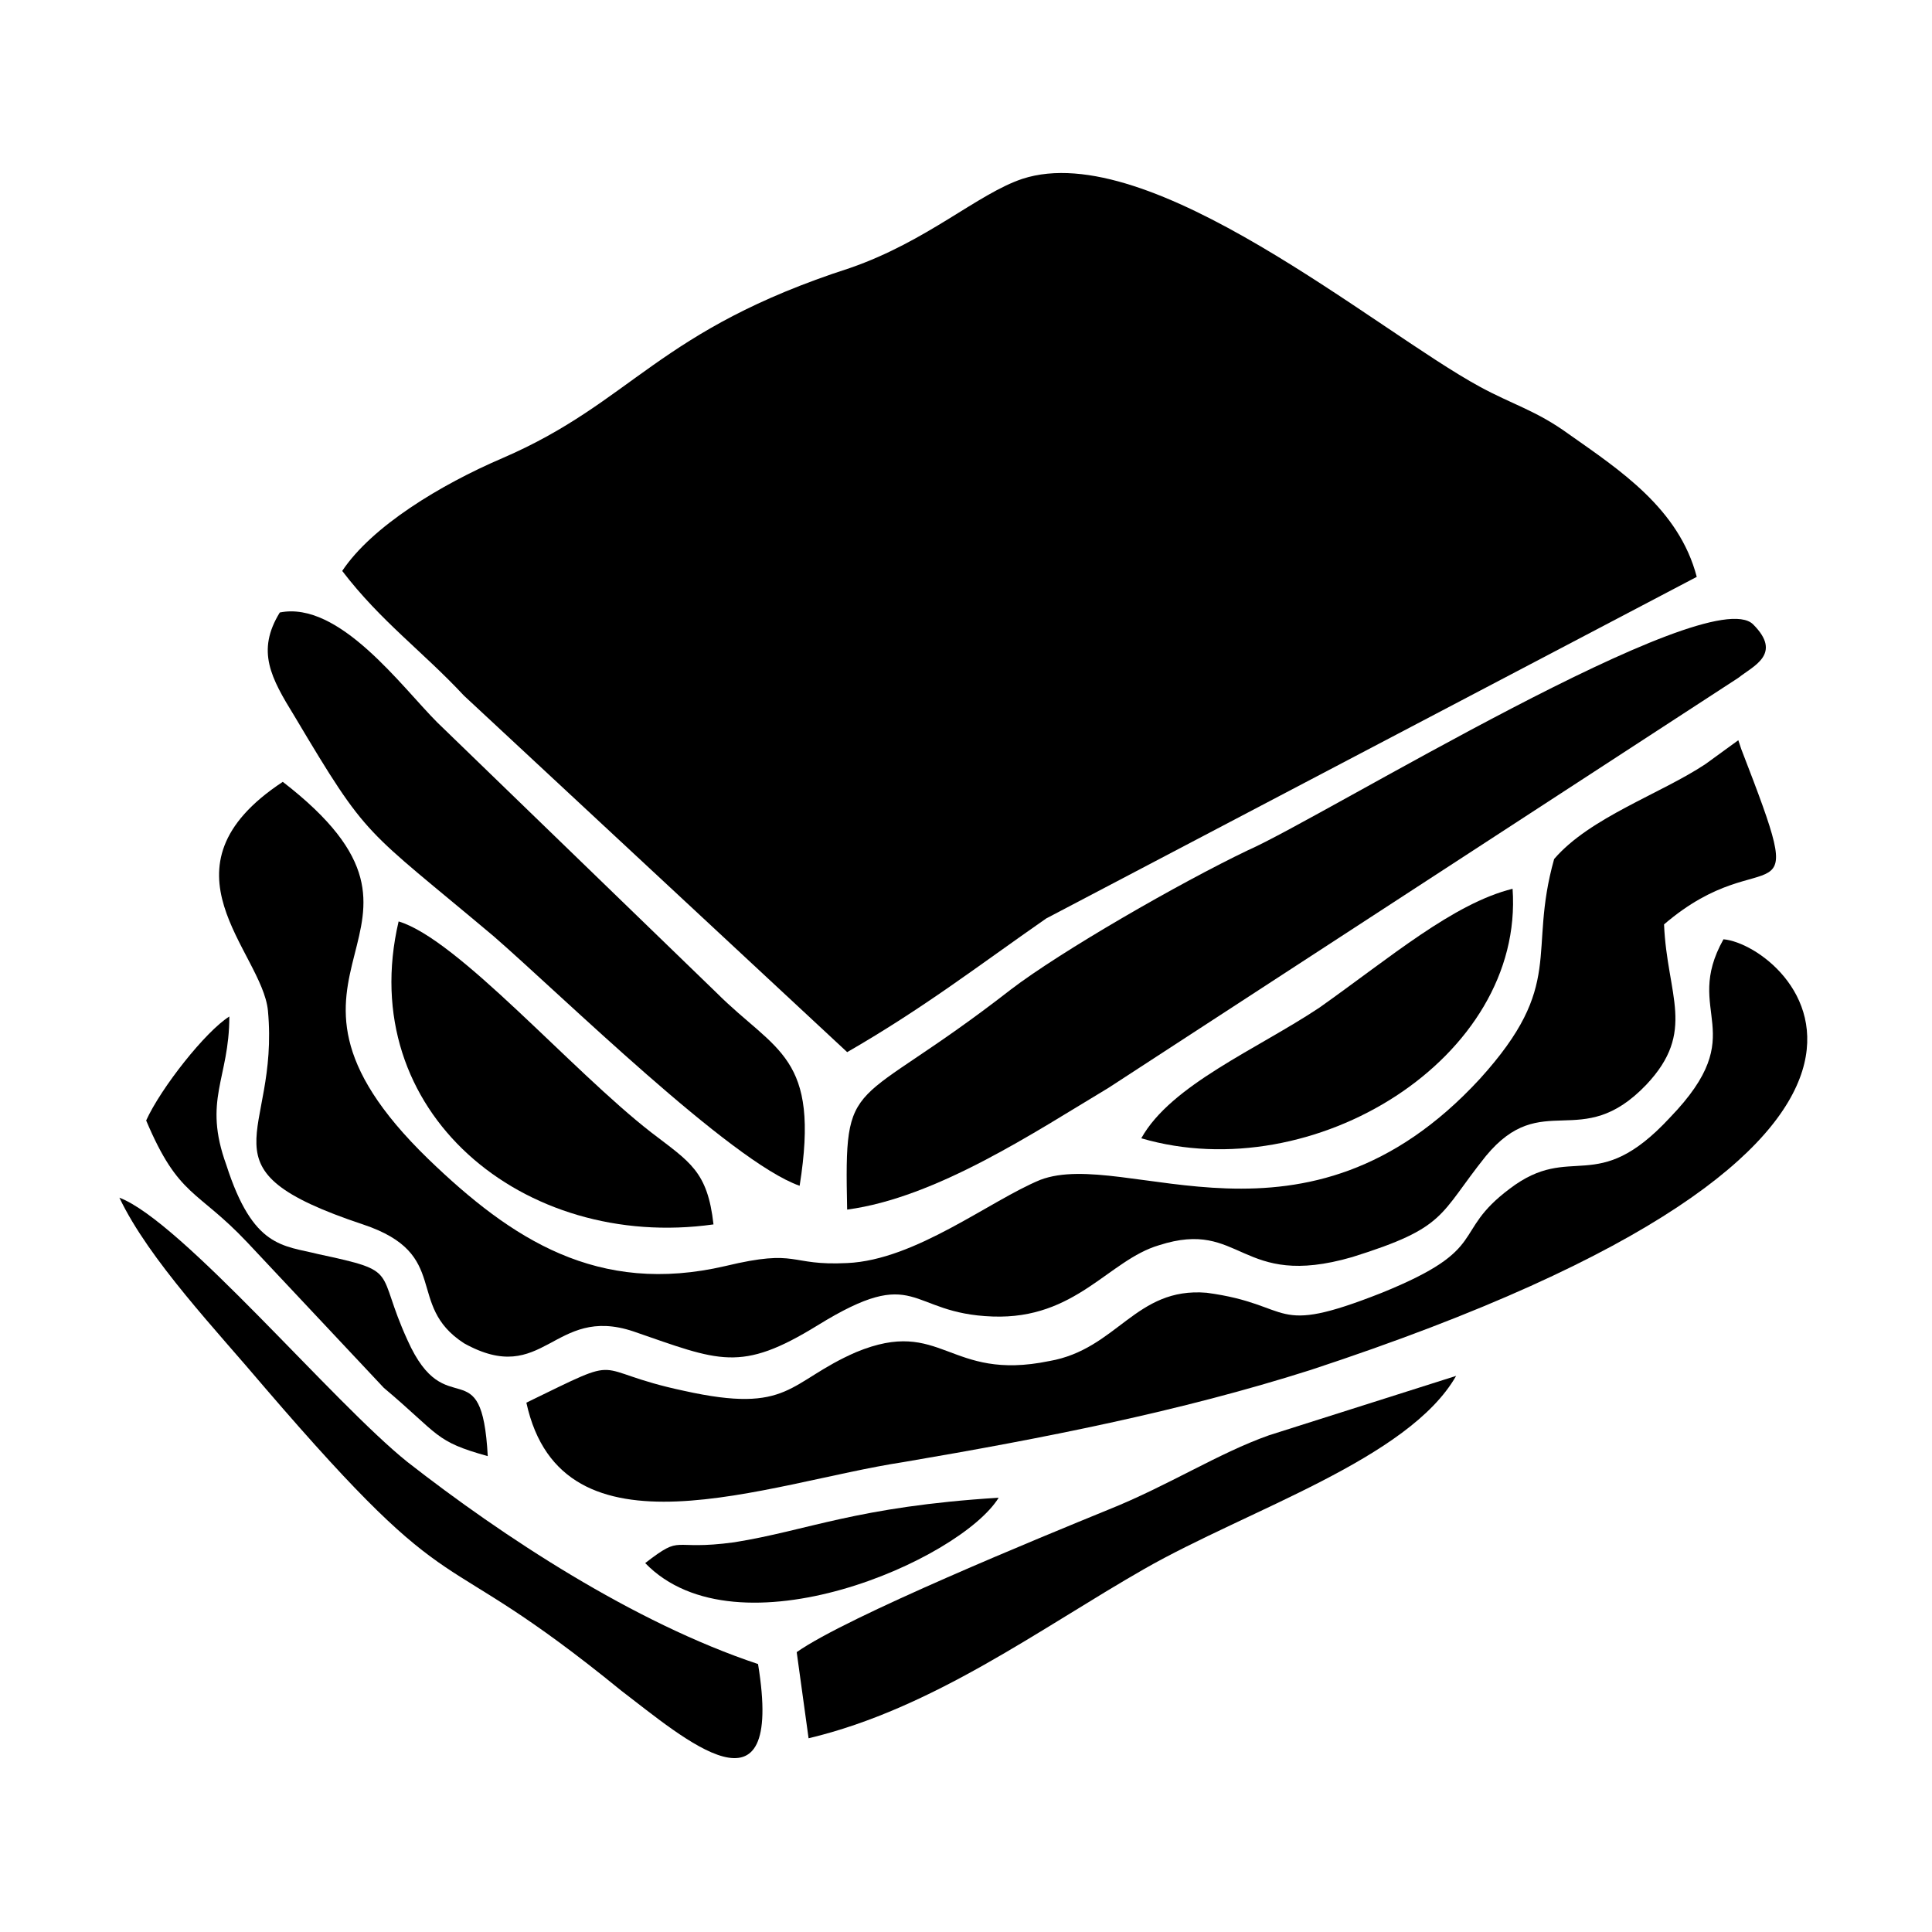
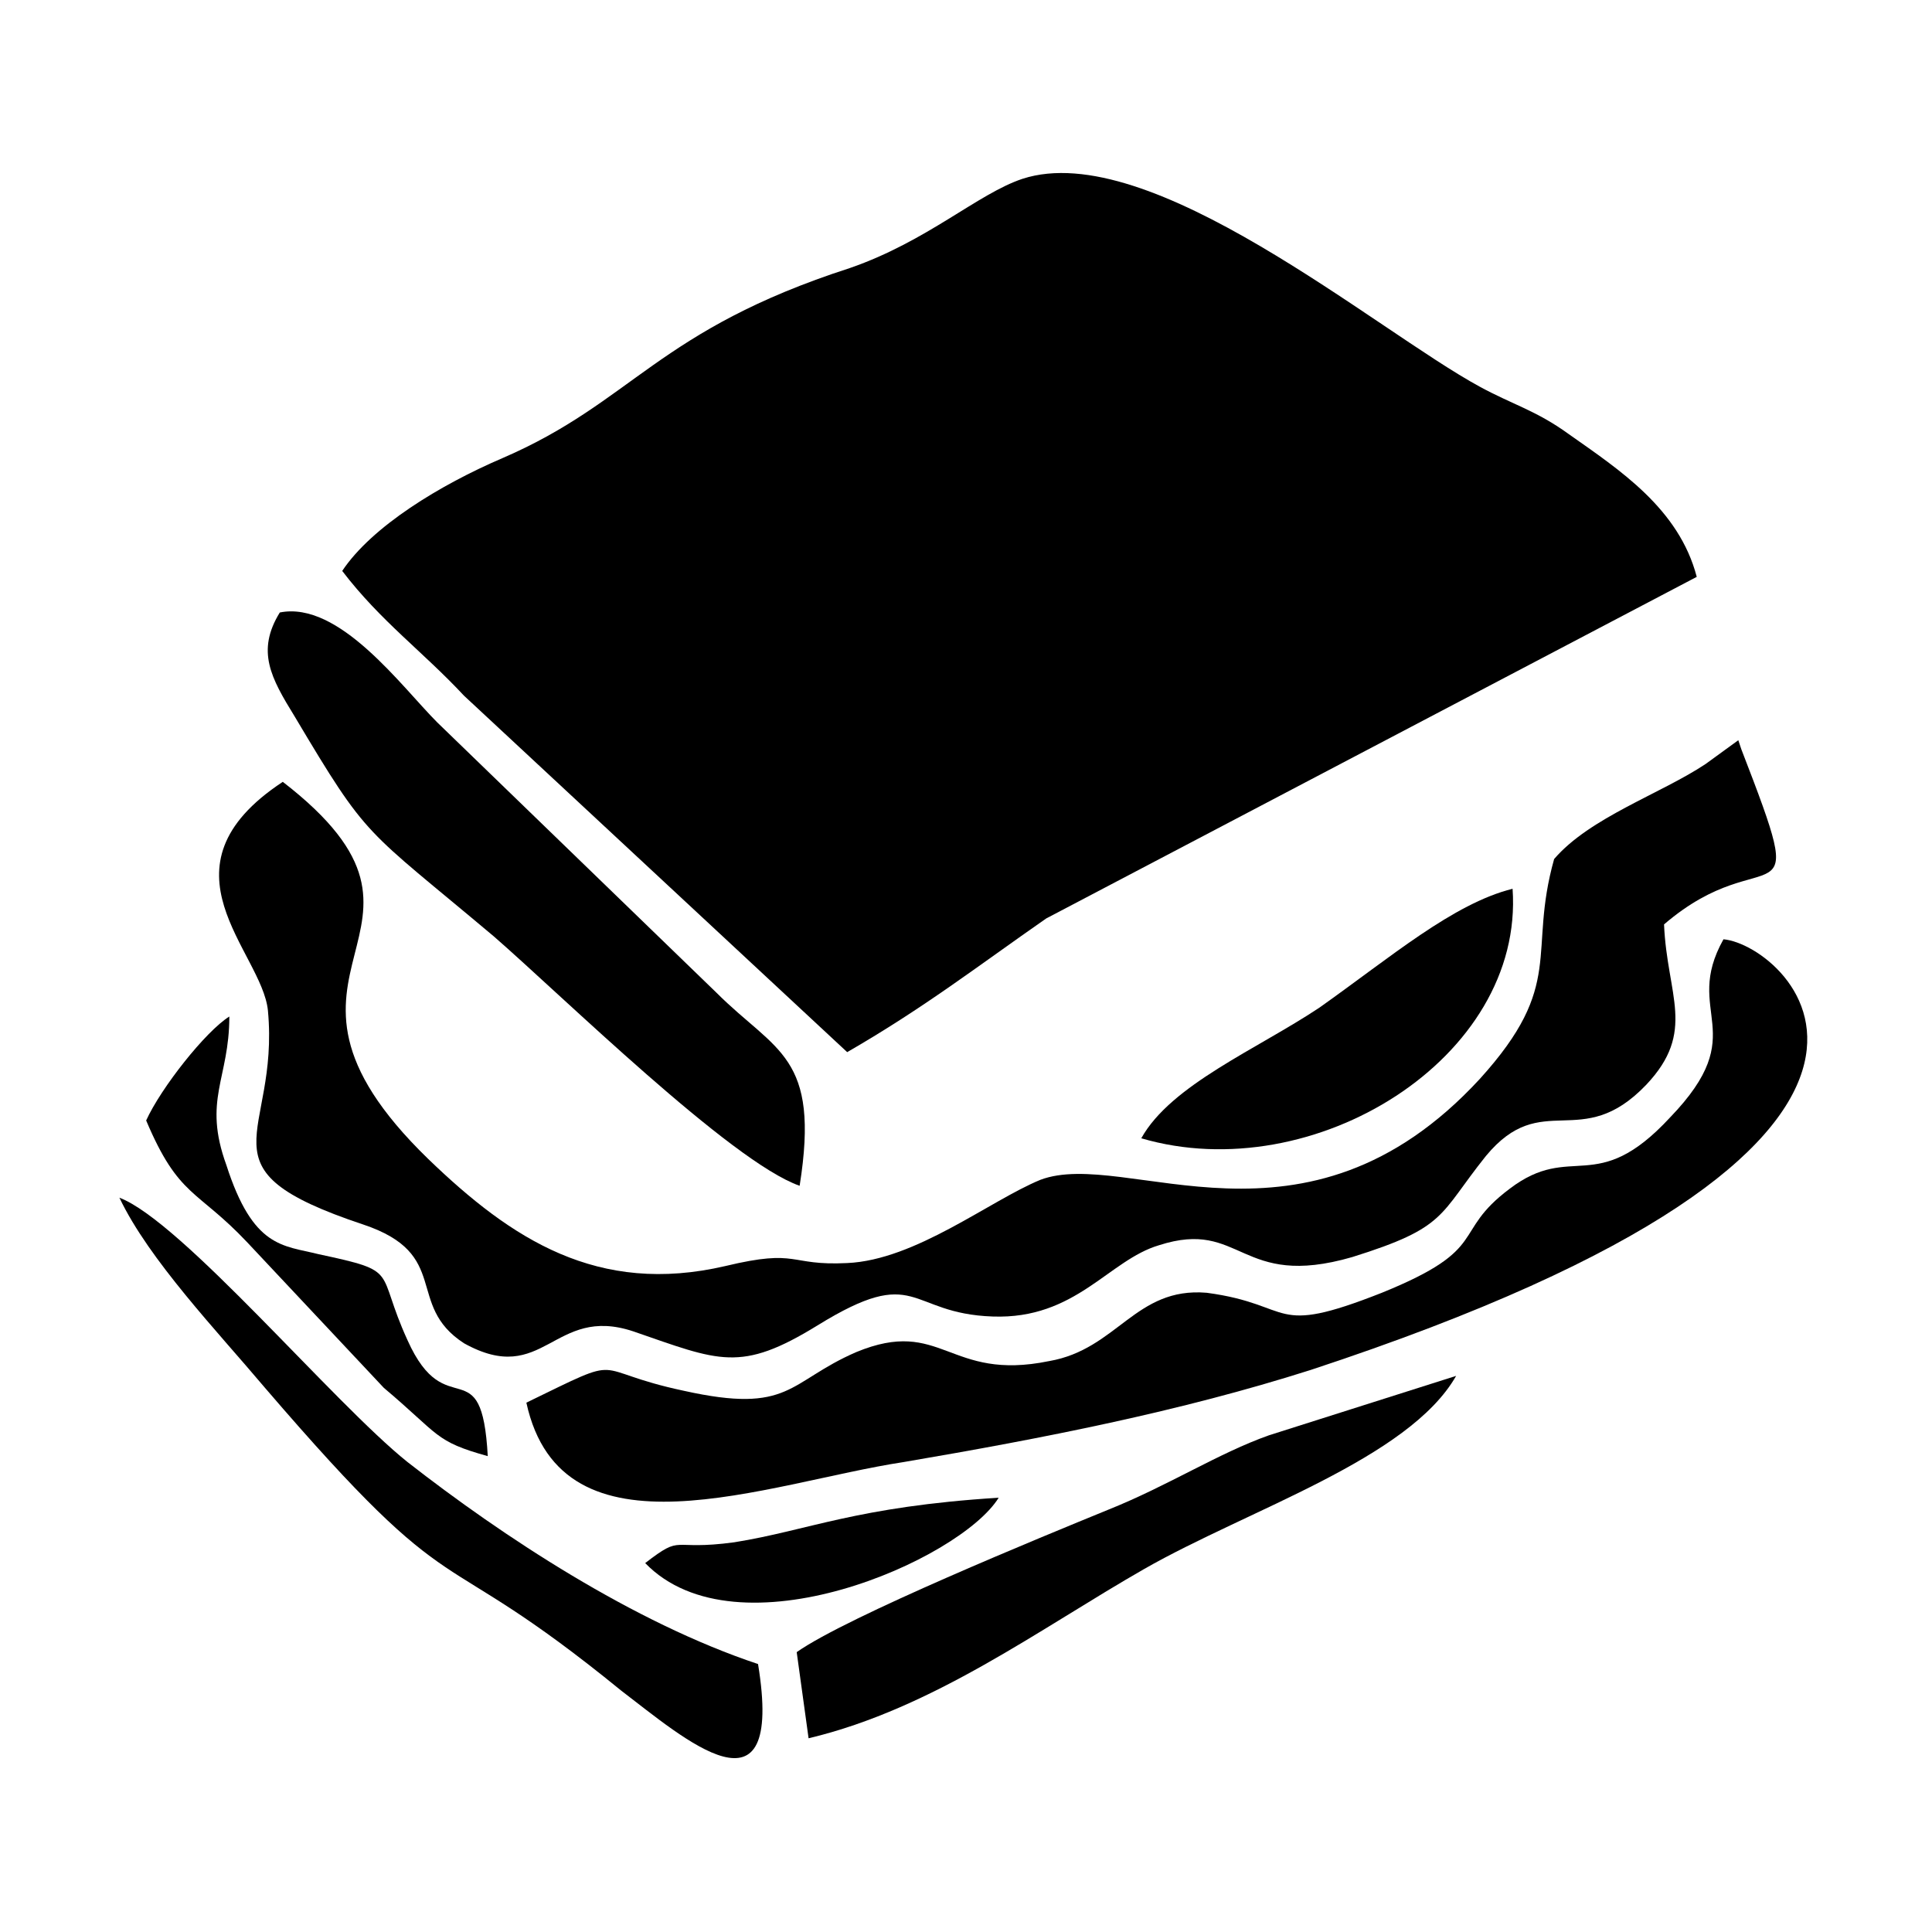
<svg xmlns="http://www.w3.org/2000/svg" fill="#000000" width="800px" height="800px" version="1.1" viewBox="144 144 512 512">
  <g fill-rule="evenodd">
    <path d="m234.69 295.3c10.234 13.383 21.254 21.254 32.273 33.062l101.55 94.465c20.469-11.809 34.637-22.828 52.742-35.426l172.4-90.527c-4.723-18.105-20.469-28.34-33.852-37.785-8.66-6.297-14.957-7.871-23.617-12.594-27.551-14.957-87.379-66.125-121.23-55.105-11.809 3.938-25.191 16.531-45.656 23.617-51.168 16.531-57.465 35.426-92.102 50.383-16.531 7.082-34.637 18.102-42.508 29.91z" />
    <path d="m493.68 411.02c-16.531 11.02-39.359 20.469-47.23 34.637 45.656 13.383 101.55-21.254 98.398-66.125-15.742 3.938-32.273 18.105-51.168 31.488z" />
-     <path d="m316.55 444.08c-21.254-16.531-51.168-51.168-66.914-55.891-11.809 50.383 33.062 87.379 83.445 80.293-1.574-14.168-6.297-16.531-16.531-24.402z" />
    <path d="m274.83 392.12c18.105 15.742 62.977 59.828 81.082 66.125 5.512-34.637-6.297-35.426-22.043-51.168l-73.996-71.637c-9.445-9.445-25.977-32.273-41.723-29.125-6.297 10.234-2.363 17.32 3.938 27.551 19.68 33.066 18.105 29.129 52.742 58.254z" />
-     <path d="m411.8 406.3c-42.508 33.062-44.082 21.254-43.297 58.254 23.617-3.148 49.594-20.469 69.273-32.273l166.89-108.64c3.938-3.148 11.809-6.297 3.938-14.168-11.809-11.809-114.15 51.164-133.83 59.824-18.105 8.66-49.594 26.766-62.977 37z" />
    <path d="m419.68 456.68c-13.383 5.512-33.062 21.254-51.168 22.043-15.742 0.789-12.594-3.938-32.273 0.789-33.852 7.871-56.68-7.086-78.719-28.34-52.746-51.168 13.379-59.828-38.578-99.977-34.637 22.828-5.512 44.871-3.938 60.613 3.148 33.852-19.68 41.723 25.191 56.68 23.617 7.871 11.02 21.254 26.766 31.488 21.254 11.809 23.617-10.234 44.871-3.148 22.828 7.871 28.34 11.02 48.805-1.574 26.766-16.531 23.617-3.148 46.445-2.363 22.043 0.789 30.699-14.957 44.082-18.895 22.043-7.086 21.254 11.809 51.168 3.148 25.191-7.871 22.828-11.02 35.426-26.766 14.957-18.105 25.191-0.789 42.508-18.895 13.383-14.168 5.512-23.617 4.723-42.508 27.551-23.617 39.359 2.363 20.469-46.445l-0.789-2.363-8.66 6.297c-11.809 7.871-30.699 14.168-40.148 25.191-7.086 25.191 3.148 33.062-19.68 58.254-46.441 50.387-93.672 18.113-116.5 26.77z" />
    <path d="m422.04 504.7c-26.766 5.512-28.34-11.809-51.168-2.363-18.105 7.871-17.32 16.531-45.656 10.234-25.977-5.512-14.168-10.234-41.723 3.148 9.445 43.297 63.762 21.254 99.977 15.742 37-6.297 73.211-13.383 107.85-24.402 184.21-60.613 126.74-112.57 109.42-114.14-11.02 19.68 7.871 24.402-14.168 47.23-19.68 21.254-25.977 6.297-42.508 18.895-15.742 11.809-4.723 15.742-33.852 27.551-29.914 11.809-22.828 3.148-46.445 0-18.898-1.57-23.621 14.961-41.727 18.109z" />
    <path d="m408.66 540.91c-37.785 2.363-50.383 8.66-70.062 11.809-17.32 2.363-13.383-2.363-23.617 5.512 24.406 25.191 83.449-0.789 93.68-17.32z" />
    <path d="m273.26 529.89c-1.574-29.125-11.02-7.871-21.254-30.699-8.66-18.895-1.574-18.105-23.617-22.828-9.445-2.363-17.32-1.574-24.402-23.617-6.297-17.32 0.789-22.828 0.789-39.359-6.297 3.938-18.105 18.895-22.043 27.551 8.66 20.469 13.383 18.105 26.766 32.273l36.211 38.574c14.957 12.594 13.383 14.168 27.551 18.105z" />
    <path d="m344.89 584.99c-33.062-11.02-67.699-33.852-92.891-53.531-19.68-15.742-59.828-63.762-76.359-70.062 7.871 16.531 25.977 35.426 38.574 50.383 52.742 61.402 43.297 38.574 94.465 80.293 16.531 12.598 43.297 36.215 36.211-7.082z" />
    <path d="m437.79 544.05c-17.32 7.086-69.273 28.34-82.656 37.785l3.148 22.828c33.062-7.871 61.402-29.125 88.953-44.871 27.551-15.742 70.062-29.125 82.656-51.168l-49.594 15.742c-13.383 4.731-26.766 13.387-42.508 19.684z" />
  </g>
</svg>